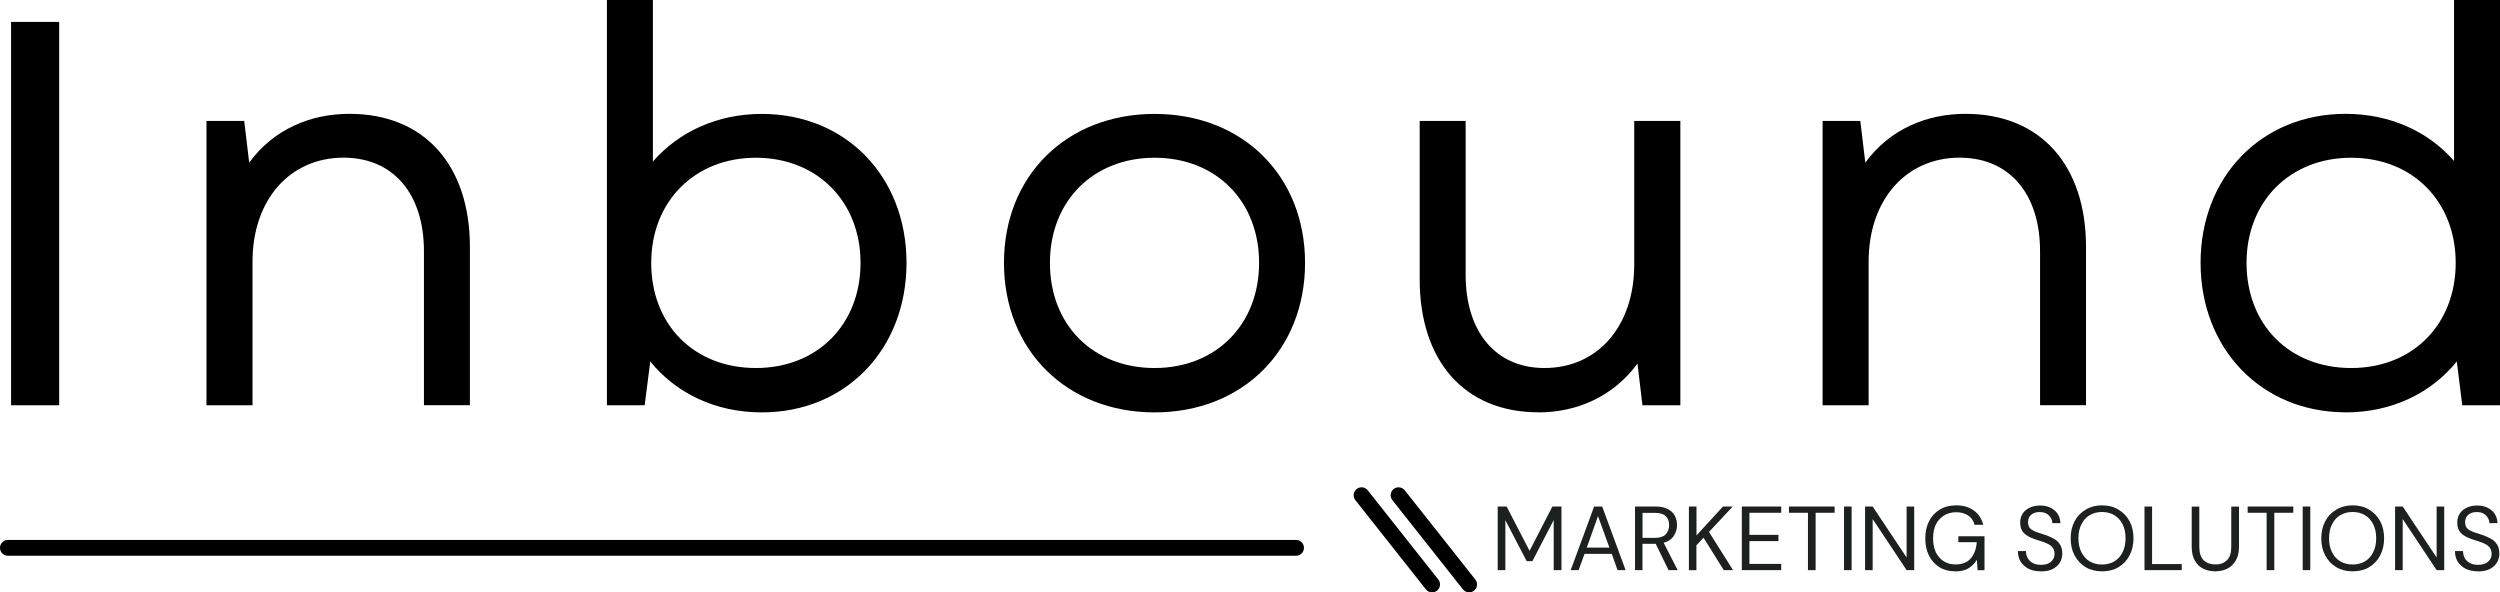
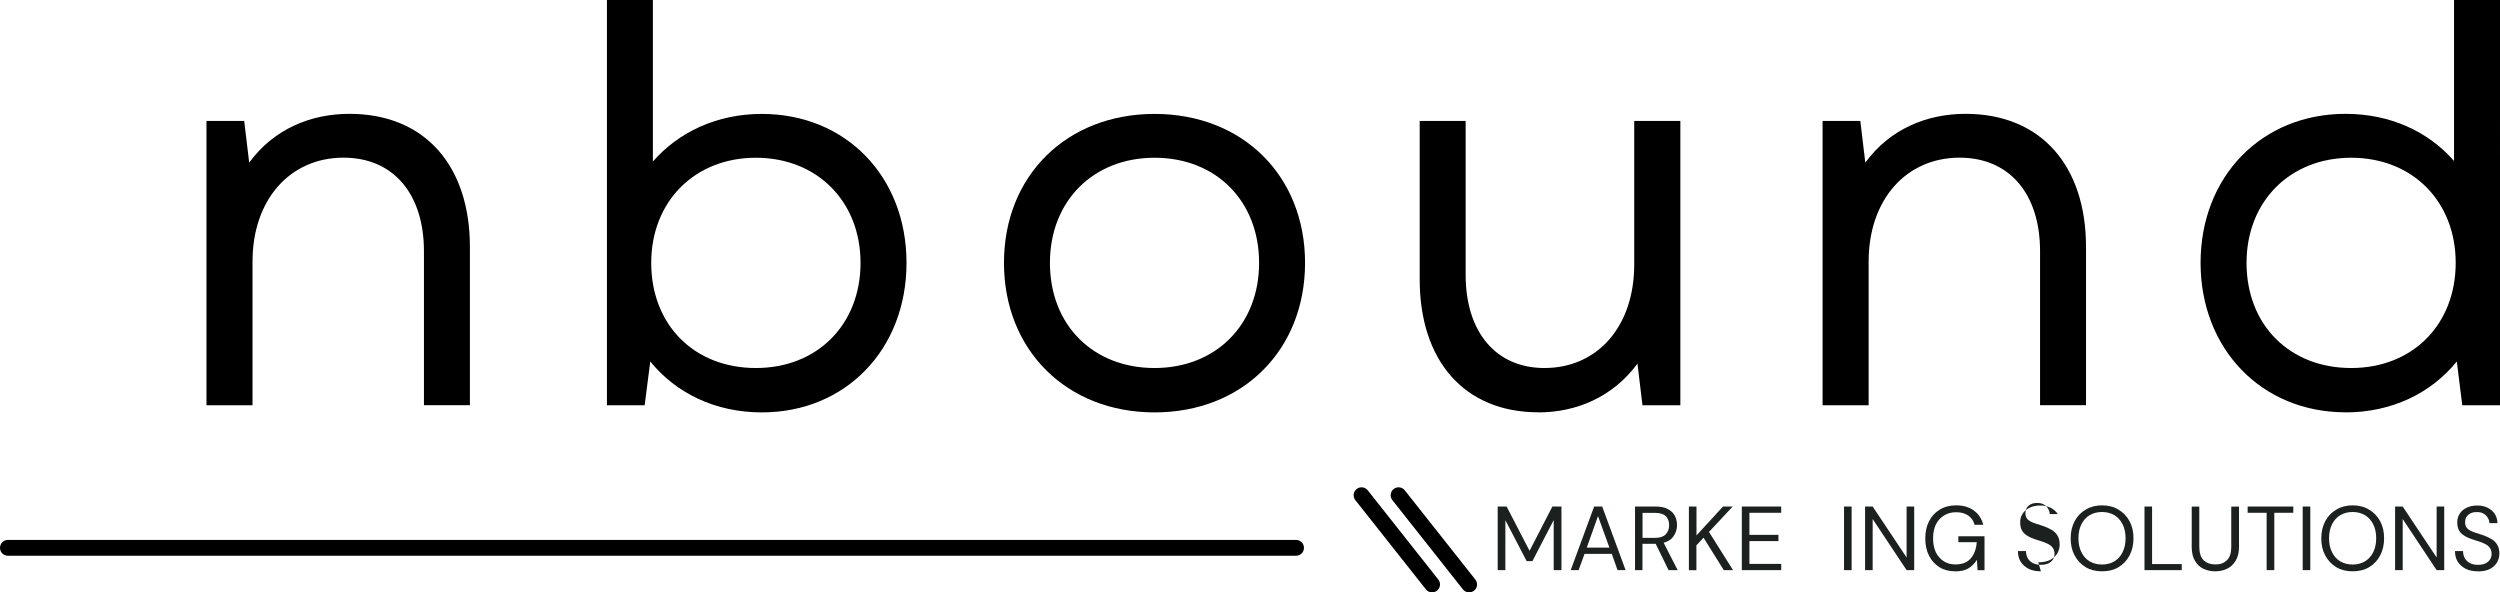
<svg xmlns="http://www.w3.org/2000/svg" id="Layer_1" viewBox="0 0 316.02 74.88">
  <defs>
    <style>.cls-1{stroke-miterlimit:4;stroke-width:2px;}.cls-1,.cls-2{fill:none;stroke:#000;stroke-linecap:round;}.cls-3{fill:#000;}.cls-3,.cls-4{stroke-width:0px;}.cls-4{fill:#1c2120;}.cls-2{stroke-width:2px;}</style>
  </defs>
-   <path class="cls-3" d="M1.4,51.23h6.08V2.77H1.4v48.46Z" />
  <path class="cls-3" d="M26.11,51.23h5.81v-18.15c0-7.88,4.77-13.15,11.5-13.15,6.29,0,10.17,4.56,10.17,11.83v19.46h5.81v-20c0-10.25-5.67-16.83-15.23-16.83-4.83,0-9.54,1.88-12.67,6.17l-.63-5.27h-4.77v35.94Z" />
  <path class="cls-3" d="M96.3,52.13c10.6,0,18.29-7.96,18.29-18.9s-7.69-18.83-18.29-18.83c-5.67,0-10.52,2.29-13.77,6.02V0h-5.81v51.23h4.77l.71-5.54c3.25,4.02,8.23,6.44,14.1,6.44ZM82.32,33.23c0-7.75,5.48-13.29,13.23-13.29s13.23,5.54,13.23,13.29-5.42,13.29-13.23,13.29-13.23-5.46-13.23-13.29Z" />
  <path class="cls-3" d="M145.95,52.13c11.15,0,19.02-7.9,19.02-18.9s-7.88-18.83-19.02-18.83-19.04,7.83-19.04,18.83,7.9,18.9,19.04,18.9ZM132.72,33.23c0-7.81,5.46-13.29,13.23-13.29s13.21,5.48,13.21,13.29-5.46,13.29-13.21,13.29-13.23-5.4-13.23-13.29Z" />
  <path class="cls-3" d="M194.47,52.13c4.77,0,9.42-1.94,12.52-6.17l.63,5.27h4.79V15.29h-5.83v18.15c0,7.81-4.63,13.08-11.35,13.08-6.15,0-9.96-4.56-9.96-11.77V15.29h-5.81v20.02c0,10.25,5.6,16.81,15.02,16.81Z" />
  <path class="cls-3" d="M230.4,51.23h5.81v-18.15c0-7.88,4.77-13.15,11.5-13.15,6.29,0,10.17,4.56,10.17,11.83v19.46h5.81v-20c0-10.25-5.67-16.83-15.23-16.83-4.83,0-9.54,1.88-12.67,6.17l-.63-5.27h-4.77v35.94Z" />
  <path class="cls-3" d="M296.5,52.13c5.83,0,10.81-2.42,14.06-6.44l.69,5.54h4.77V0h-5.81v20.35c-3.25-3.73-8.08-5.96-13.71-5.96-10.65,0-18.33,7.96-18.33,18.83s7.69,18.9,18.33,18.9ZM283.98,33.23c0-7.75,5.46-13.29,13.23-13.29s13.21,5.54,13.21,13.29-5.4,13.29-13.21,13.29-13.23-5.46-13.23-13.29Z" />
  <path class="cls-2" d="M1,69.25h162.83" />
  <path class="cls-1" d="M185.71,73.88l-8.92-11.28" />
  <path class="cls-1" d="M181.03,73.88l-8.92-11.28" />
  <path class="cls-4" d="M189.32,72.07v-8.04h1.13l2.9,5.6,2.88-5.6h1.15v8.04h-.98v-6.33l-2.69,5.19h-.73l-2.69-5.17v6.31h-.96Z" />
  <path class="cls-4" d="M198.55,72.07l2.96-8.04h1.02l2.96,8.04h-1.02l-.73-2.06h-3.44l-.75,2.06h-1ZM200.59,69.22h2.85l-1.44-3.98-1.42,3.98Z" />
  <path class="cls-4" d="M206.68,72.07v-8.04h2.6c.63,0,1.13.1,1.52.31.4.2.7.47.9.83.19.36.29.77.29,1.21,0,.5-.14.96-.42,1.38-.27.41-.69.69-1.27.85l1.77,3.46h-1.15l-1.63-3.33h-1.67v3.33h-.96ZM207.64,67.99h1.56c.63,0,1.07-.15,1.35-.44.29-.3.44-.69.44-1.17s-.14-.84-.42-1.13c-.28-.28-.74-.42-1.38-.42h-1.56v3.15Z" />
  <path class="cls-4" d="M213.49,72.07v-8.04h.96v3.65l3.35-3.65h1.23l-3,3.21,3.04,4.83h-1.17l-2.56-4.1-.9.96v3.15h-.96Z" />
  <path class="cls-4" d="M220.18,72.07v-8.04h4.98v.79h-4.02v2.79h3.67v.79h-3.67v2.88h4.02v.79h-4.98Z" />
-   <path class="cls-4" d="M228.54,72.07v-7.25h-2.4v-.79h5.77v.79h-2.4v7.25h-.98Z" />
  <path class="cls-4" d="M233.1,72.07v-8.04h.96v8.04h-.96Z" />
  <path class="cls-4" d="M235.76,72.07v-8.04h.96l4.29,6.44v-6.44h.96v8.04h-.96l-4.29-6.46v6.46h-.96Z" />
  <path class="cls-4" d="M247.14,72.22c-.75,0-1.41-.17-1.98-.52-.57-.36-1.02-.85-1.33-1.48-.31-.63-.46-1.34-.46-2.17s.16-1.54.48-2.17c.32-.63.77-1.11,1.35-1.46.58-.36,1.28-.54,2.08-.54.9,0,1.65.22,2.25.67.59.43.98,1.03,1.17,1.79h-1.1c-.11-.48-.37-.86-.77-1.15-.41-.29-.92-.44-1.54-.44s-1.12.14-1.56.42c-.43.27-.77.64-1.02,1.13-.24.49-.35,1.07-.35,1.75s.11,1.27.35,1.77c.25.49.58.86,1,1.13.42.27.91.4,1.48.4.84,0,1.48-.25,1.92-.75.44-.5.7-1.19.77-2.06h-2.33v-.75h3.31v4.29h-.88l-.08-1.31c-.29.46-.66.82-1.08,1.08-.42.25-.97.38-1.67.38Z" />
-   <path class="cls-4" d="M257.99,72.22c-.6,0-1.11-.1-1.54-.31-.43-.22-.77-.52-1.02-.9-.24-.39-.35-.84-.35-1.35h1.02c0,.32.07.61.21.88.15.27.36.47.65.63.28.16.63.23,1.04.23.54,0,.96-.13,1.25-.38.3-.26.46-.59.46-.98,0-.32-.07-.57-.21-.77-.14-.21-.33-.36-.56-.48-.22-.13-.49-.23-.79-.33-.31-.09-.63-.2-.96-.31-.61-.21-1.07-.47-1.38-.79-.29-.32-.44-.73-.44-1.25-.02-.43.08-.81.29-1.15s.5-.59.88-.77c.38-.19.82-.29,1.35-.29s.96.1,1.33.29c.39.2.69.46.9.79s.32.72.33,1.15h-1.02c0-.22-.06-.44-.19-.65-.11-.22-.29-.4-.52-.54-.22-.14-.52-.21-.88-.21-.43-.01-.79.1-1.06.33-.28.22-.42.54-.42.96,0,.33.09.6.29.79.19.18.46.33.81.46.34.11.76.24,1.23.4.38.14.71.3,1.02.48.3.18.54.42.71.71.18.29.27.67.27,1.13,0,.39-.1.76-.29,1.1-.2.33-.49.61-.9.83-.41.21-.91.31-1.52.31Z" />
+   <path class="cls-4" d="M257.99,72.22c-.6,0-1.11-.1-1.54-.31-.43-.22-.77-.52-1.02-.9-.24-.39-.35-.84-.35-1.35h1.02c0,.32.07.61.21.88.15.27.36.47.65.63.28.16.63.23,1.04.23.54,0,.96-.13,1.25-.38.3-.26.46-.59.46-.98,0-.32-.07-.57-.21-.77-.14-.21-.33-.36-.56-.48-.22-.13-.49-.23-.79-.33-.31-.09-.63-.2-.96-.31-.61-.21-1.07-.47-1.38-.79-.29-.32-.44-.73-.44-1.25-.02-.43.08-.81.29-1.15s.5-.59.88-.77c.38-.19.82-.29,1.35-.29s.96.1,1.33.29c.39.2.69.46.9.79h-1.02c0-.22-.06-.44-.19-.65-.11-.22-.29-.4-.52-.54-.22-.14-.52-.21-.88-.21-.43-.01-.79.1-1.06.33-.28.22-.42.54-.42.96,0,.33.09.6.29.79.19.18.46.33.81.46.34.11.76.24,1.23.4.38.14.71.3,1.02.48.3.18.54.42.71.71.18.29.27.67.27,1.13,0,.39-.1.76-.29,1.1-.2.33-.49.61-.9.83-.41.21-.91.31-1.52.31Z" />
  <path class="cls-4" d="M265.71,72.22c-.78,0-1.47-.17-2.06-.52-.6-.36-1.06-.85-1.4-1.48s-.5-1.34-.5-2.17.17-1.54.5-2.17.8-1.11,1.4-1.46c.59-.36,1.28-.54,2.06-.54s1.5.18,2.08.54c.59.35,1.06.83,1.4,1.46s.5,1.35.5,2.17-.17,1.54-.5,2.17-.8,1.12-1.4,1.48c-.58.35-1.28.52-2.08.52ZM265.71,71.36c.59,0,1.11-.13,1.56-.4.44-.26.79-.65,1.04-1.15s.38-1.09.38-1.77-.13-1.28-.38-1.77c-.25-.5-.6-.88-1.04-1.15-.45-.26-.97-.4-1.56-.4s-1.1.14-1.56.4c-.45.27-.79.65-1.04,1.15-.25.49-.38,1.08-.38,1.77s.13,1.27.38,1.77.59.89,1.04,1.15c.46.27.98.4,1.56.4Z" />
  <path class="cls-4" d="M271.08,72.07v-8.04h.96v7.27h3.75v.77h-4.71Z" />
  <path class="cls-4" d="M280.03,72.22c-.56,0-1.06-.11-1.52-.33-.45-.22-.8-.56-1.06-1.02-.27-.46-.4-1.04-.4-1.75v-5.08h.96v5.08c0,.78.19,1.35.56,1.71.38.35.86.52,1.48.52s1.07-.17,1.44-.52c.38-.36.56-.93.56-1.71v-5.08h.98v5.08c0,.71-.14,1.29-.42,1.75-.27.46-.63.8-1.08,1.02-.45.22-.95.33-1.5.33Z" />
  <path class="cls-4" d="M286.52,72.07v-7.25h-2.4v-.79h5.77v.79h-2.4v7.25h-.98Z" />
  <path class="cls-4" d="M291.08,72.07v-8.04h.96v8.04h-.96Z" />
  <path class="cls-4" d="M297.39,72.22c-.78,0-1.47-.17-2.06-.52-.6-.36-1.06-.85-1.4-1.48s-.5-1.34-.5-2.17.17-1.54.5-2.17.8-1.11,1.4-1.46c.59-.36,1.28-.54,2.06-.54s1.5.18,2.08.54c.59.35,1.06.83,1.4,1.46s.5,1.35.5,2.17-.17,1.54-.5,2.17-.8,1.12-1.4,1.48c-.58.35-1.28.52-2.08.52ZM297.39,71.36c.59,0,1.11-.13,1.56-.4.44-.26.79-.65,1.04-1.15s.38-1.09.38-1.77-.13-1.28-.38-1.77c-.25-.5-.6-.88-1.04-1.15-.45-.26-.97-.4-1.56-.4s-1.1.14-1.56.4c-.45.27-.79.65-1.04,1.15-.25.49-.38,1.08-.38,1.77s.13,1.27.38,1.77.59.89,1.04,1.15c.46.27.98.4,1.56.4Z" />
  <path class="cls-4" d="M302.76,72.07v-8.04h.96l4.29,6.44v-6.44h.96v8.04h-.96l-4.29-6.46v6.46h-.96Z" />
  <path class="cls-4" d="M313.24,72.22c-.6,0-1.11-.1-1.54-.31-.43-.22-.77-.52-1.02-.9-.24-.39-.35-.84-.35-1.35h1.02c0,.32.07.61.21.88.15.27.36.47.65.63.28.16.63.23,1.04.23.54,0,.96-.13,1.25-.38.3-.26.46-.59.46-.98,0-.32-.07-.57-.21-.77-.14-.21-.33-.36-.56-.48-.22-.13-.49-.23-.79-.33-.31-.09-.63-.2-.96-.31-.61-.21-1.07-.47-1.38-.79-.29-.32-.44-.73-.44-1.25-.02-.43.08-.81.29-1.15s.5-.59.88-.77c.38-.19.82-.29,1.35-.29s.96.1,1.33.29c.39.2.69.46.9.79s.32.72.33,1.15h-1.02c0-.22-.06-.44-.19-.65-.11-.22-.29-.4-.52-.54-.22-.14-.52-.21-.88-.21-.43-.01-.79.1-1.06.33-.28.22-.42.54-.42.96,0,.33.09.6.29.79.19.18.46.33.81.46.34.11.76.24,1.23.4.38.14.71.3,1.02.48.3.18.54.42.71.71.18.29.27.67.27,1.13,0,.39-.1.76-.29,1.1-.2.33-.49.61-.9.83-.41.21-.91.31-1.52.31Z" />
</svg>